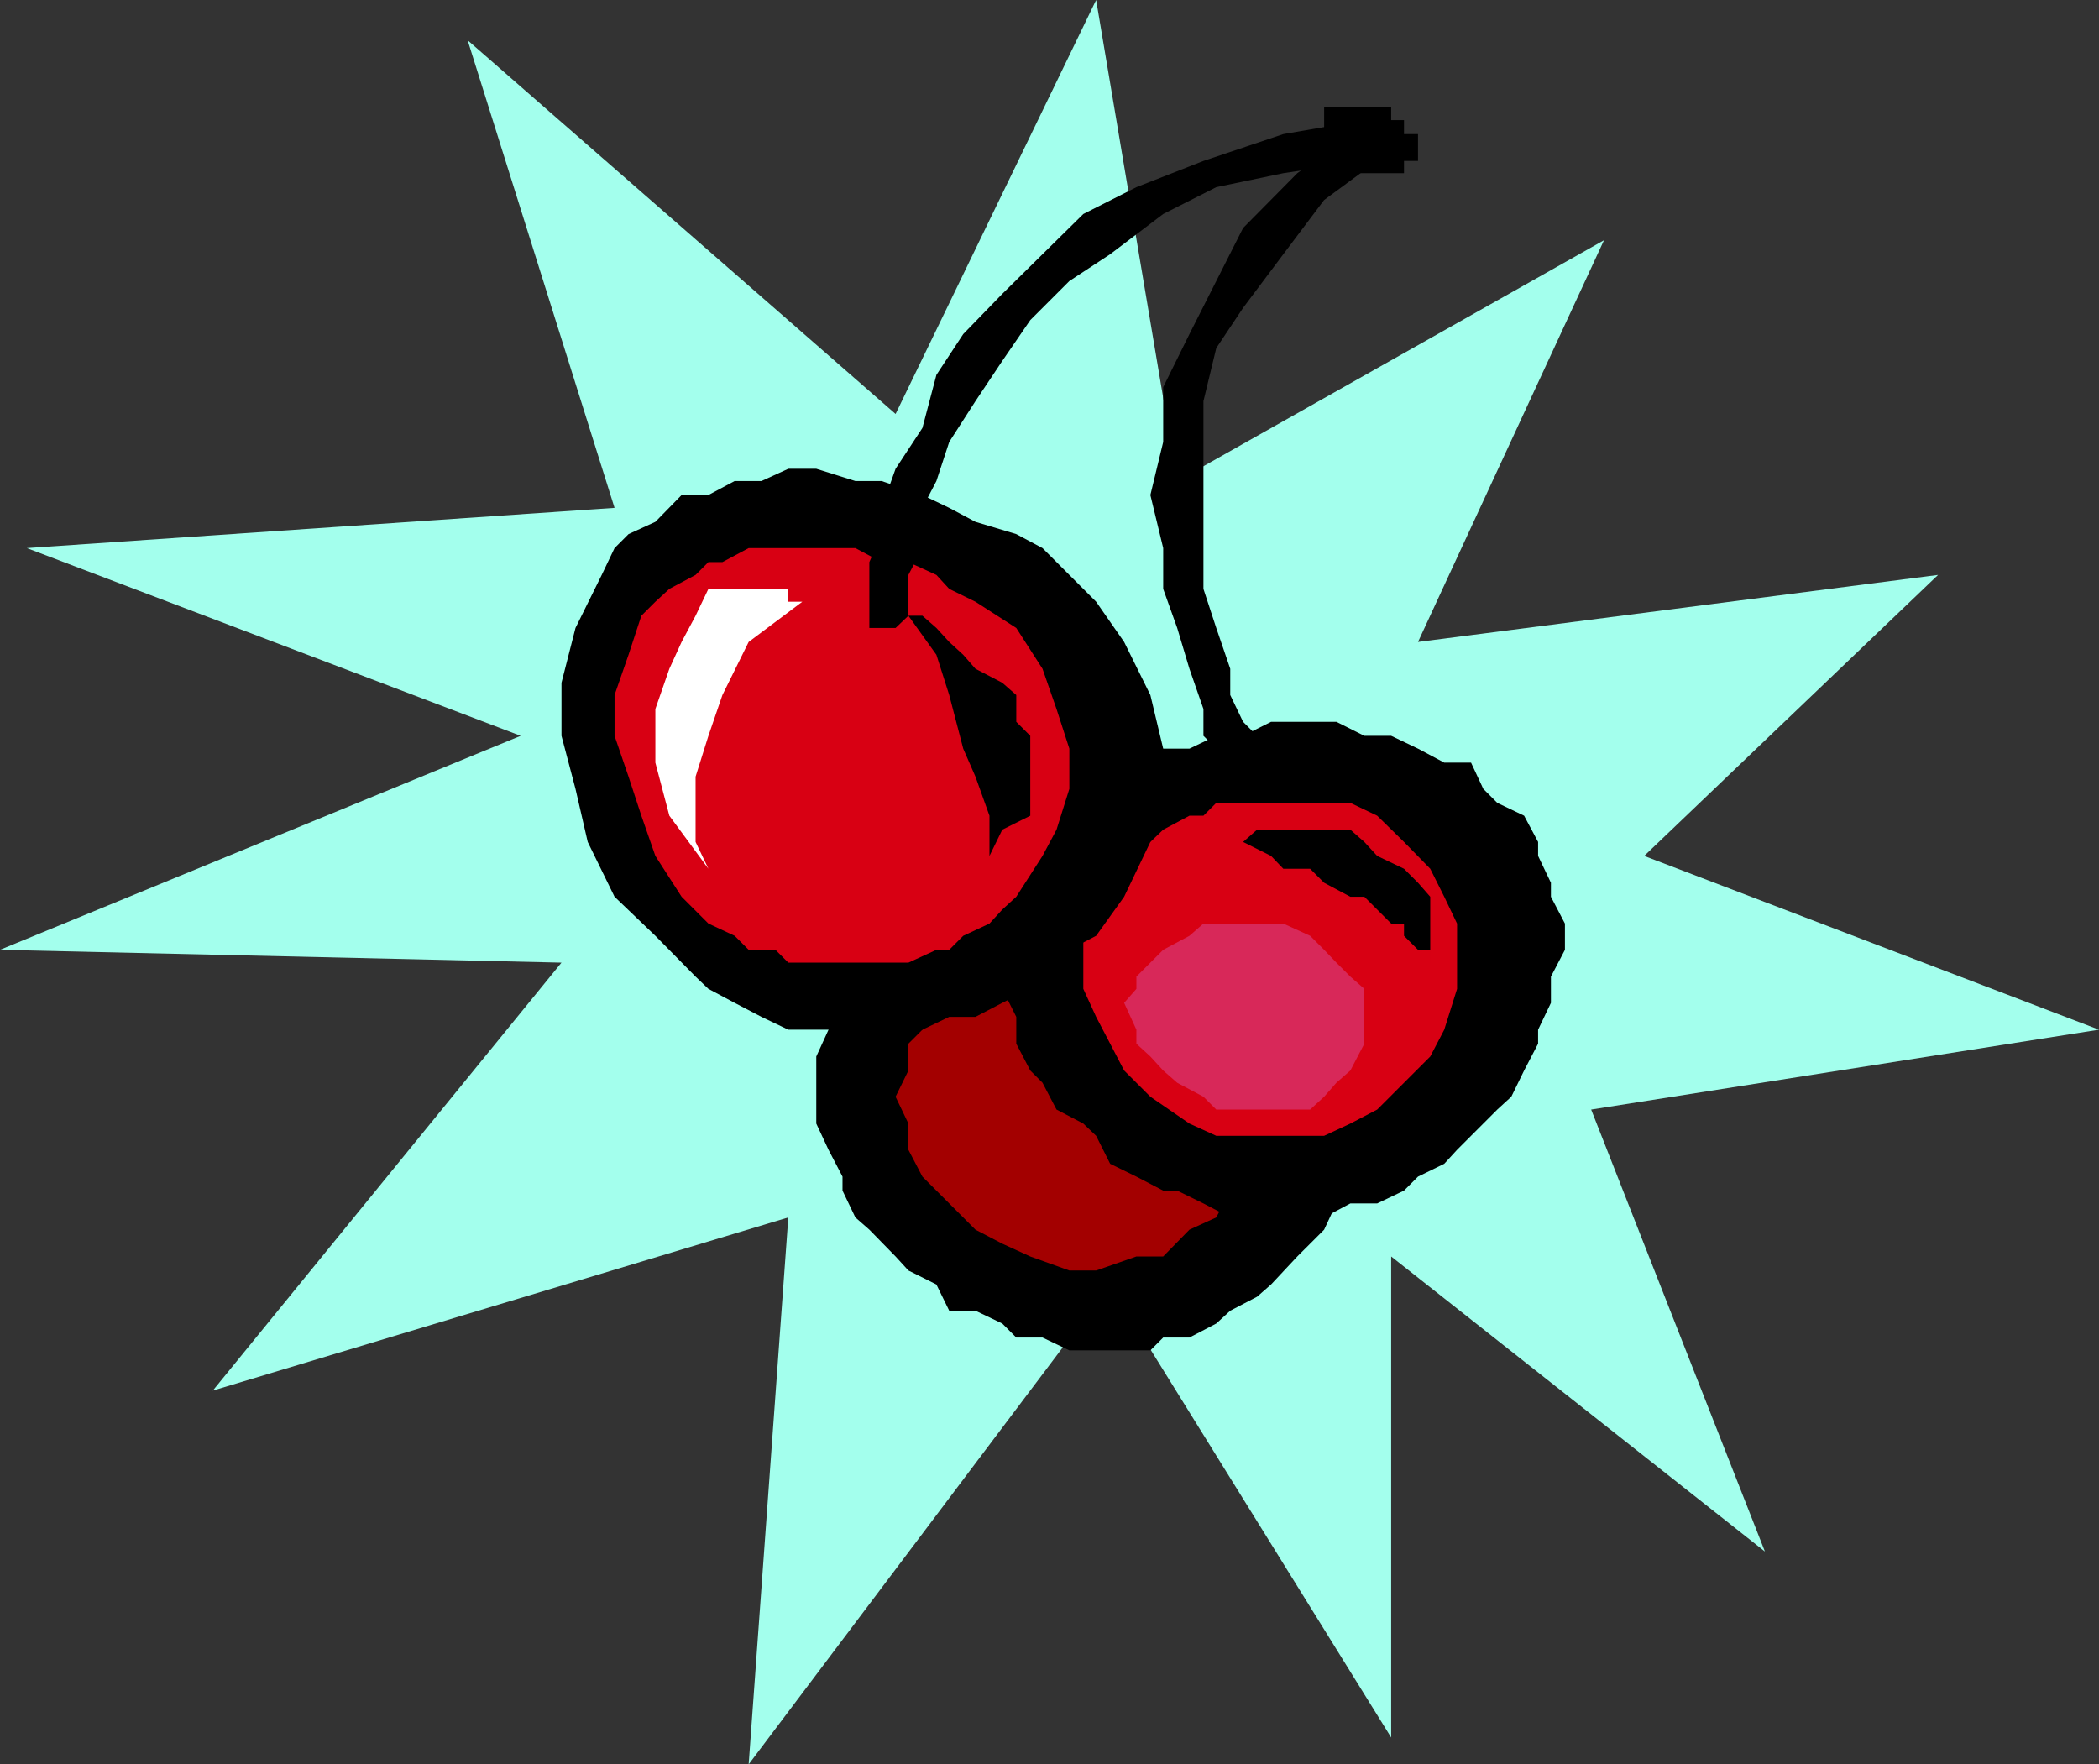
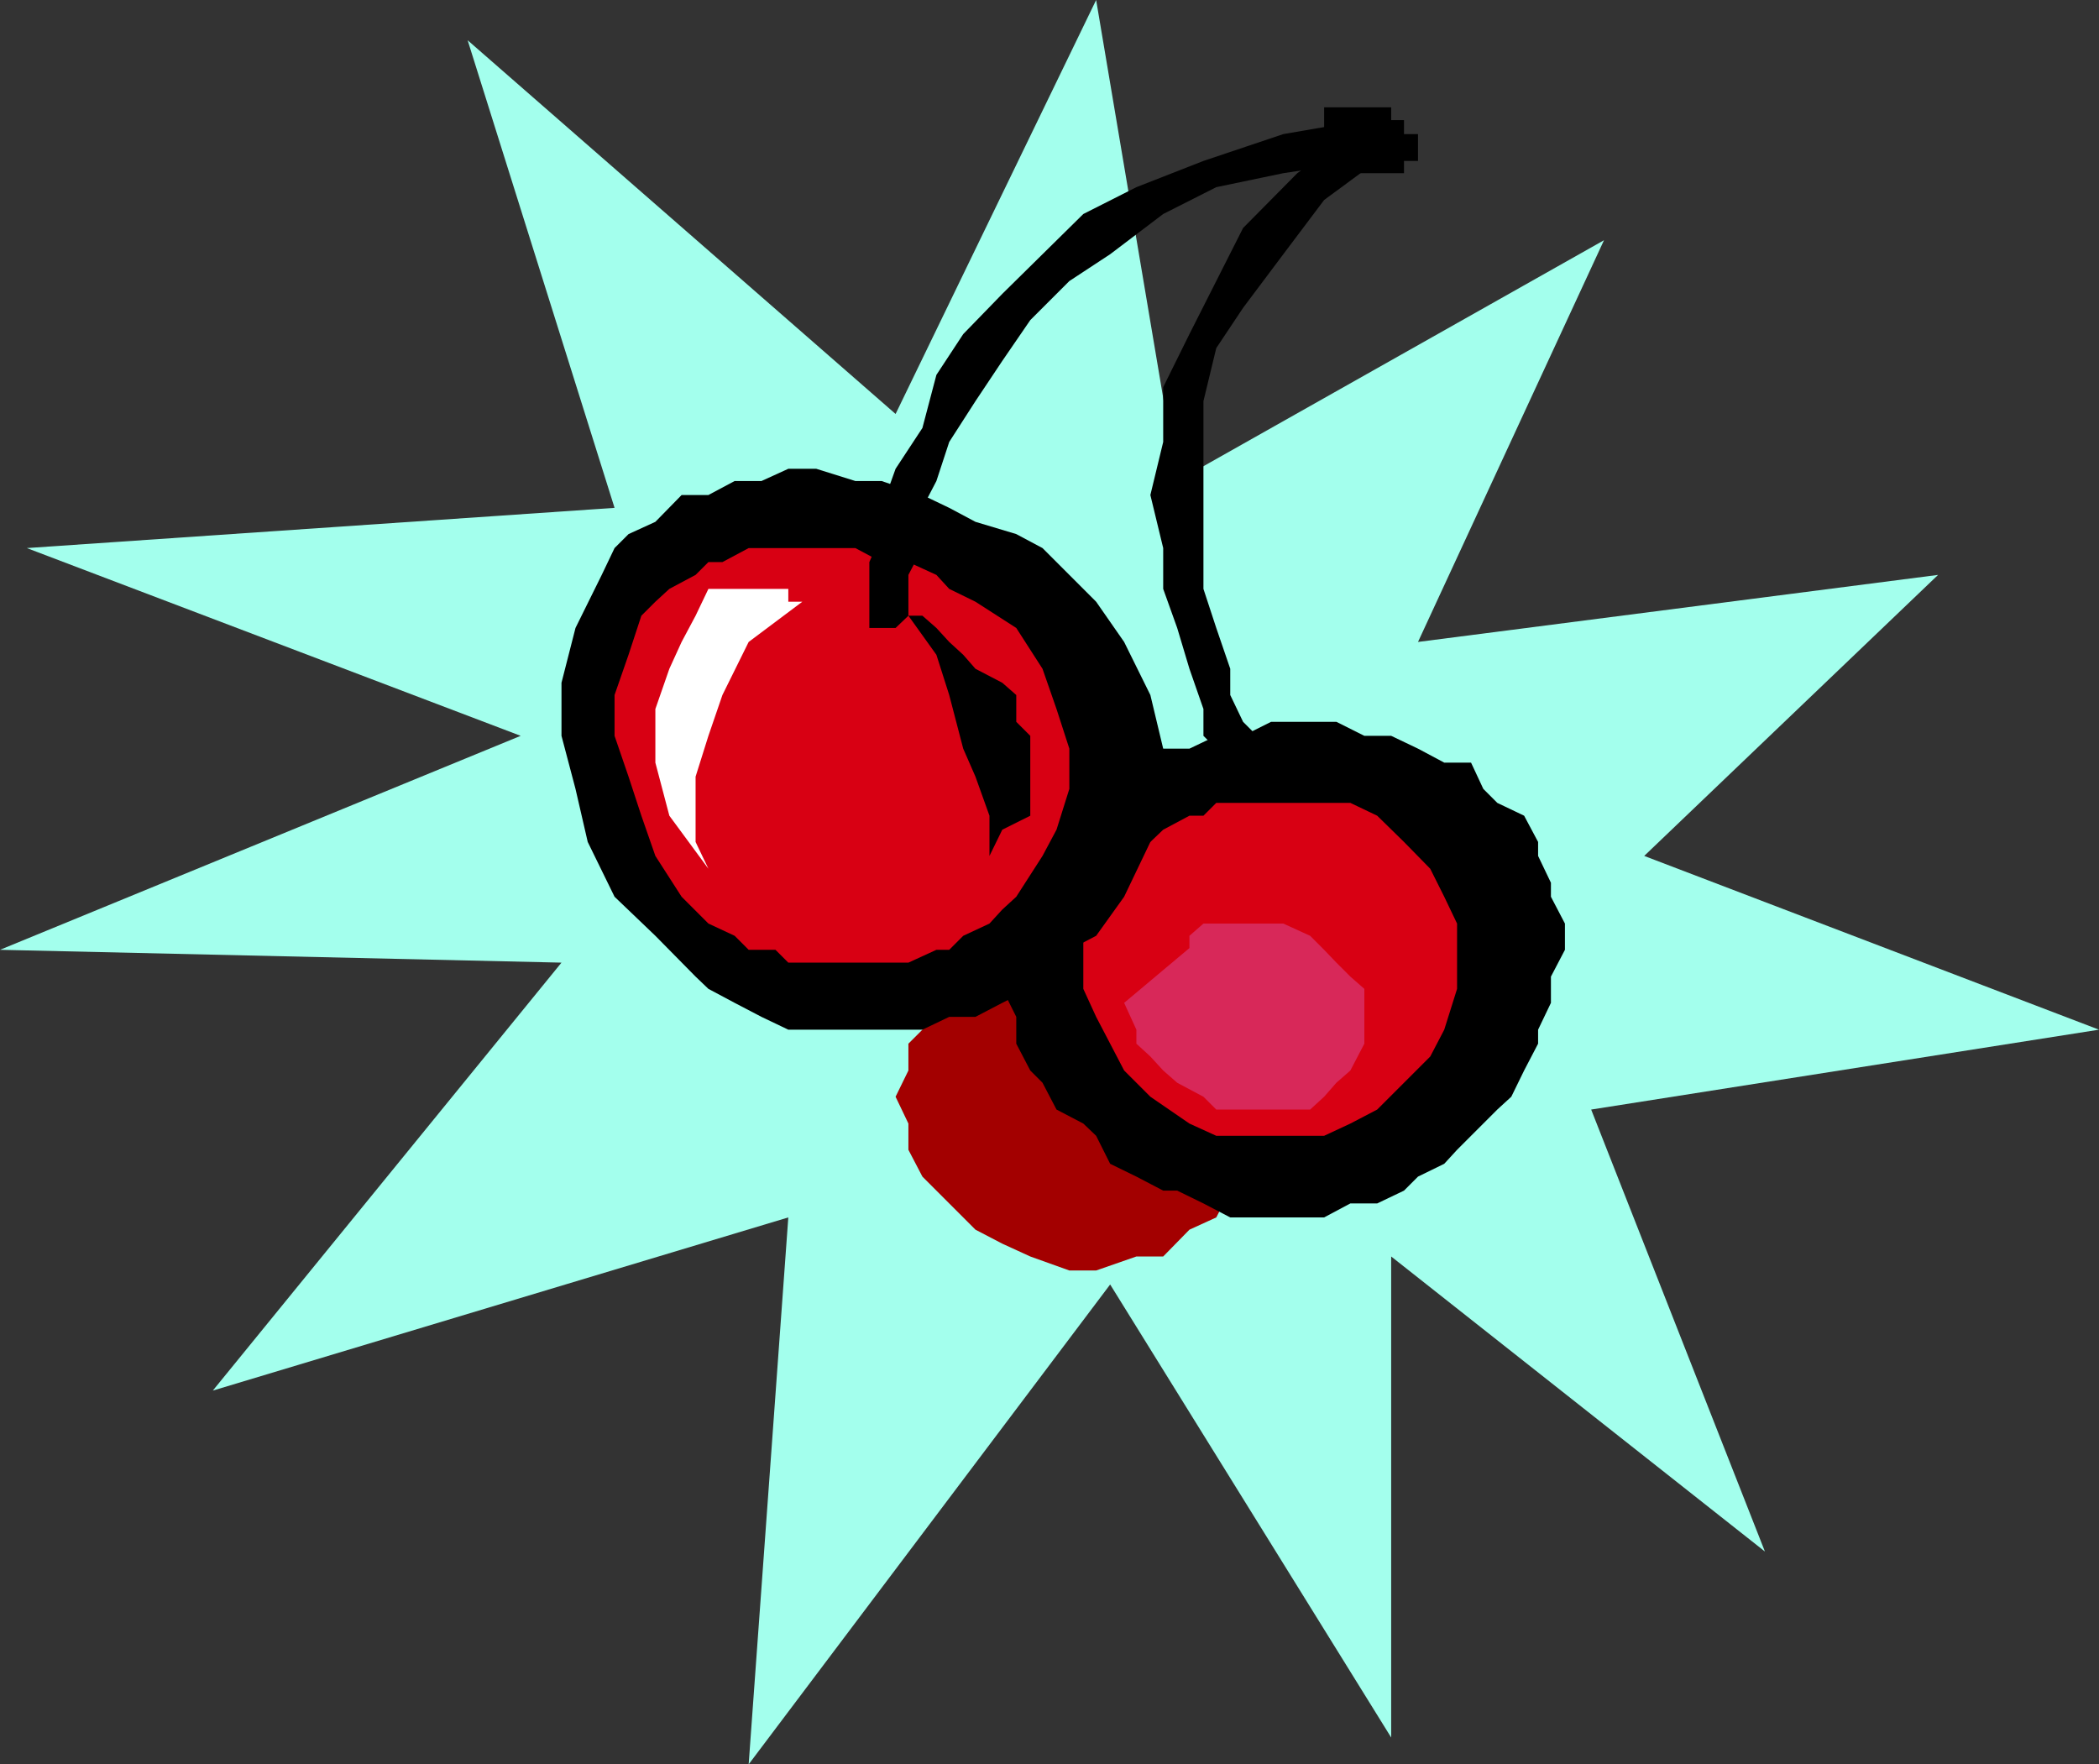
<svg xmlns="http://www.w3.org/2000/svg" width="360" height="302.602">
  <rect width="100%" height="100%" fill="#333333" stroke="none" />
  <path fill="#a3ffed" d="M201.902 82.5 188 0l-34.398 71L80.203 6.902l25.2 80.2L4.601 94 89.3 126.203 0 162.903l96.3 2.199L36.5 238.5l98.703-29.7-6.8 93.802 62-82.301L238.601 298v-82.5l64.101 50.602-29.8-75.801L360 176.6l-78-29.8 50.402-48.2-89.199 11.5 31.899-68.898-73.2 41.297" />
-   <path d="M234 194.8v-4.5l2.203-4.597v-9.101l-2.203-2.2v-4.8l-2.398-4.5-2.399-2.2-2.101-2.402-4.602-4.5-2.398-2.2-4.5-2.398H211L206.402 149l-4.5-2.2h-20.699l-4.5 2.2h-4.8l-4.602 2.402-4.5 2.399-4.598 2.199-4.601 2.402-2.399 4.5-4.5 2.2-2.203 4.5-2.398 2.398v4.602L140 181.203v11.5l2.102 4.5 2.398 4.598v2.402l2.203 4.598 2.399 2.101 4.5 4.598 2.199 2.402 4.8 2.399 2.2 4.5h4.5l4.601 2.199 2.399 2.402h4.5l4.601 2.2h13.899l2.199-2.2h4.5l4.602-2.402 2.398-2.2 4.602-2.398 2.398-2.101 4.5-4.801 2.203-2.2 2.399-2.398 2.101-4.5 2.399-4.601v-4.598l2.398-2.402" />
  <path fill="#a30000" d="m215.602 192.703 2.398-4.601-2.398-4.5v-7l-7-7-4.602-4.5-6.7-2.2h-18.5l-4.5 2.2h-2.398l-2.199 2.398-2.402 2.102h-2.098L162.801 172l-2.2 2.402-2.398 2.2-2.402 2.398v4.602l-2.2 4.5 2.2 4.601v4.5l2.402 4.598 4.598 4.601 4.5 4.5 4.601 2.399 4.801 2.199 6.7 2.402H188l6.902-2.402h4.598l4.5-4.598 4.602-2.101 2.398-4.598 2.203-4.601 2.399-6.899" />
  <path d="M266 172v-4.5l2.402-4.598v-4.5L266 153.801v-2.399l-2.2-4.601v-2.399l-2.398-4.5-4.601-2.199-2.399-2.402-2.101-4.5h-4.598l-4.5-2.399-4.601-2.199H234l-4.797-2.402H218l-4.797 2.402h-4.601l-4.602 2.2h-6.7l-2.398 2.398-4.5 2.402-4.601 4.5-2.399 2.2-4.601 2.398-2.098 4.5-2.402 2.199v4.8l-2.399 4.602v11.2l2.399 4.8V179l2.402 4.602 2.098 2.101 2.402 4.598 4.598 2.402 2.199 2.098 2.402 4.8 4.5 2.2 4.598 2.402h2.402l4.5 2.2L211 208.8h16.102l4.5-2.399h4.601l4.598-2.199 2.402-2.402 4.5-2.2 2.2-2.398 2.398-2.402 4.5-4.5 2.402-2.2 2.2-4.5 2.397-4.6v-2.398L266 172" />
  <path fill="#d80013" d="M249.902 169.602v-11.2l-2.199-4.601-2.402-4.801-4.5-4.598-4.598-4.5-4.601-2.199h-23l-2.2 2.2H204l-4.5 2.398-2.2 2.101h-2.398l-2.101 2.399-2.399 2.199-2.402 2.402v2.399l-2.2 4.601v11.2l2.2 4.8 2.402 4.598 2.399 4.602 4.5 4.5 6.699 4.601 4.602 2.098h18.5l4.5-2.098 4.601-2.402 9.098-9.098 2.402-4.601 2.2-7" />
-   <path fill="#d82859" d="M234 179v-9.398l-2.398-2.102-2.399-2.398-2.101-2.2-2.399-2.402-4.601-2.098h-13.7L204 160.5l-4.5 2.402-4.598 4.598v2.102L192.801 172l2.101 4.602V179l2.399 2.203 2.199 2.399 2.402 2.101 4.5 2.399 2.2 2.199h16.101l2.399-2.2 2.101-2.398 2.399-2.101L234 179" />
-   <path d="M245.3 165.102v-2.2h-2.097l-2.402-2.402v-2.098h-2.2L236.204 156 234 153.8h-2.398l-4.5-2.398-2.399-2.402h-4.601L218 146.8l-4.797-2.398h-4.601 4.601l2.399-2.101h16l2.398 2.101 2.203 2.399 4.598 2.199 2.402 2.402 2.098 2.399v11.3M211 133.203l2.203 2.098 2.399-2.098 2.398-2.402-2.398-2.399-4.602 4.801" />
+   <path fill="#d82859" d="M234 179v-9.398l-2.398-2.102-2.399-2.398-2.101-2.2-2.399-2.402-4.601-2.098h-13.7L204 160.5v2.102L192.801 172l2.101 4.602V179l2.399 2.203 2.199 2.399 2.402 2.101 4.5 2.399 2.2 2.199h16.101l2.399-2.2 2.101-2.398 2.399-2.101L234 179" />
  <path d="m231.602 23-9.102 6.703-9.297 9.399-4.601 9.101L204 57.301l-4.5 9.101v9.399l-2.2 9.101L199.5 94v7l2.402 6.703 2.098 7 2.402 6.899v4.601l4.598 4.598v2.402l4.602-4.8v-2.2l-2.399-2.402-2.203-4.598v-4.5l-2.398-7-2.2-6.703V68.8l2.2-9.097 4.601-6.902 6.899-9.2 7-9.3 9.101-6.7L231.602 23" />
  <path d="M236.203 27.602V23L234 20.602 231.602 23l4.601 4.602M188 160.5l4.8-6.7 4.5-9.398 2.2-6.699v-9.3l-2.2-9.2-4.5-9.101-4.8-6.899L178.8 94l-4.5-2.398-7-2.102-4.5-2.398-4.597-2.2-7-2.402h-4.5L140 80.402h-4.797l-4.601 2.098H126l-4.5 2.402h-4.598l-4.5 4.598-4.601 2.102L105.402 94l-2.199 4.602-4.5 9.101-2.402 9.399v9.101l2.402 9.098 2.098 9.101 4.601 9.399 7 6.699 6.899 7 2.199 2.102L126 172l4.602 2.402 4.601 2.2h23l4.598-2.2h4.5l4.601-2.402 4.801-2.398 2.098-2.102 4.601-4.598L188 160.5" />
  <path fill="#d80013" d="m174.3 153.8 4.5-7 2.403-4.5 2.2-7v-6.898l-2.2-6.8-2.402-6.899-4.5-7-7-4.5-4.5-2.203-2.2-2.398-4.8-2.2h-4.598l-4.5-2.402h-18.3l-4.5 2.402H121.5l-2.2 2.2-4.5 2.398-2.398 2.203-2.402 2.399-2.2 6.699-2.398 6.902v7l2.399 7 2.199 6.7 2.402 6.898 4.5 7 4.598 4.601 4.5 2.098 2.402 2.402H133l2.203 2.2h20.598l4.8-2.2h2.2l2.402-2.402 4.5-2.098 2.2-2.402 2.398-2.2" />
  <path d="M169.703 146.8v-6.898l-2.402-6.699-2.098-4.8-2.402-9.2-2.2-6.902-4.8-6.7h2.402l2.399 2.102 2.199 2.399 2.402 2.199 2.098 2.402 4.601 2.399 2.399 2.101v4.598l2.402 2.402v13.7l-4.8 2.398-2.2 4.5m-20.601-43.598v4.5h4.5l2.199-2.101v-2.399h-6.7M234 20.602 220.102 23l-13.7 4.602-11.5 4.5-9.101 4.601-7 6.899-6.899 6.8-6.699 6.899-4.601 7-2.399 9.101-4.601 7-2.399 6.7v4.5l-2.101 4.8v6.801h6.699v-4.601L158.203 94v-6.898l2.399-4.602 2.199-6.7 4.5-7 4.601-6.898 4.801-7 6.7-6.699 7-4.601 9.097-6.899 9.102-4.601 11.5-2.399L234 27.602v-7m0 7 2.203-2.399L238.602 23l-2.399-2.398H234v7" />
  <path d="M231.602 29.703h9.199v-2.101h2.402V23h-2.402v-2.398h-2.2v-2.2h-11.5v9.2h2.102v2.101h2.399" />
  <path fill="#fff" d="M137.602 103.203h-2.399V101H121.5l-2.2 4.602-2.398 4.5-2.101 4.601-2.399 6.899v9.199l2.399 9.101L121.5 149l-2.2-4.598v-11.199l2.2-7 2.402-7 4.5-9.101 9.2-6.899" />
</svg>